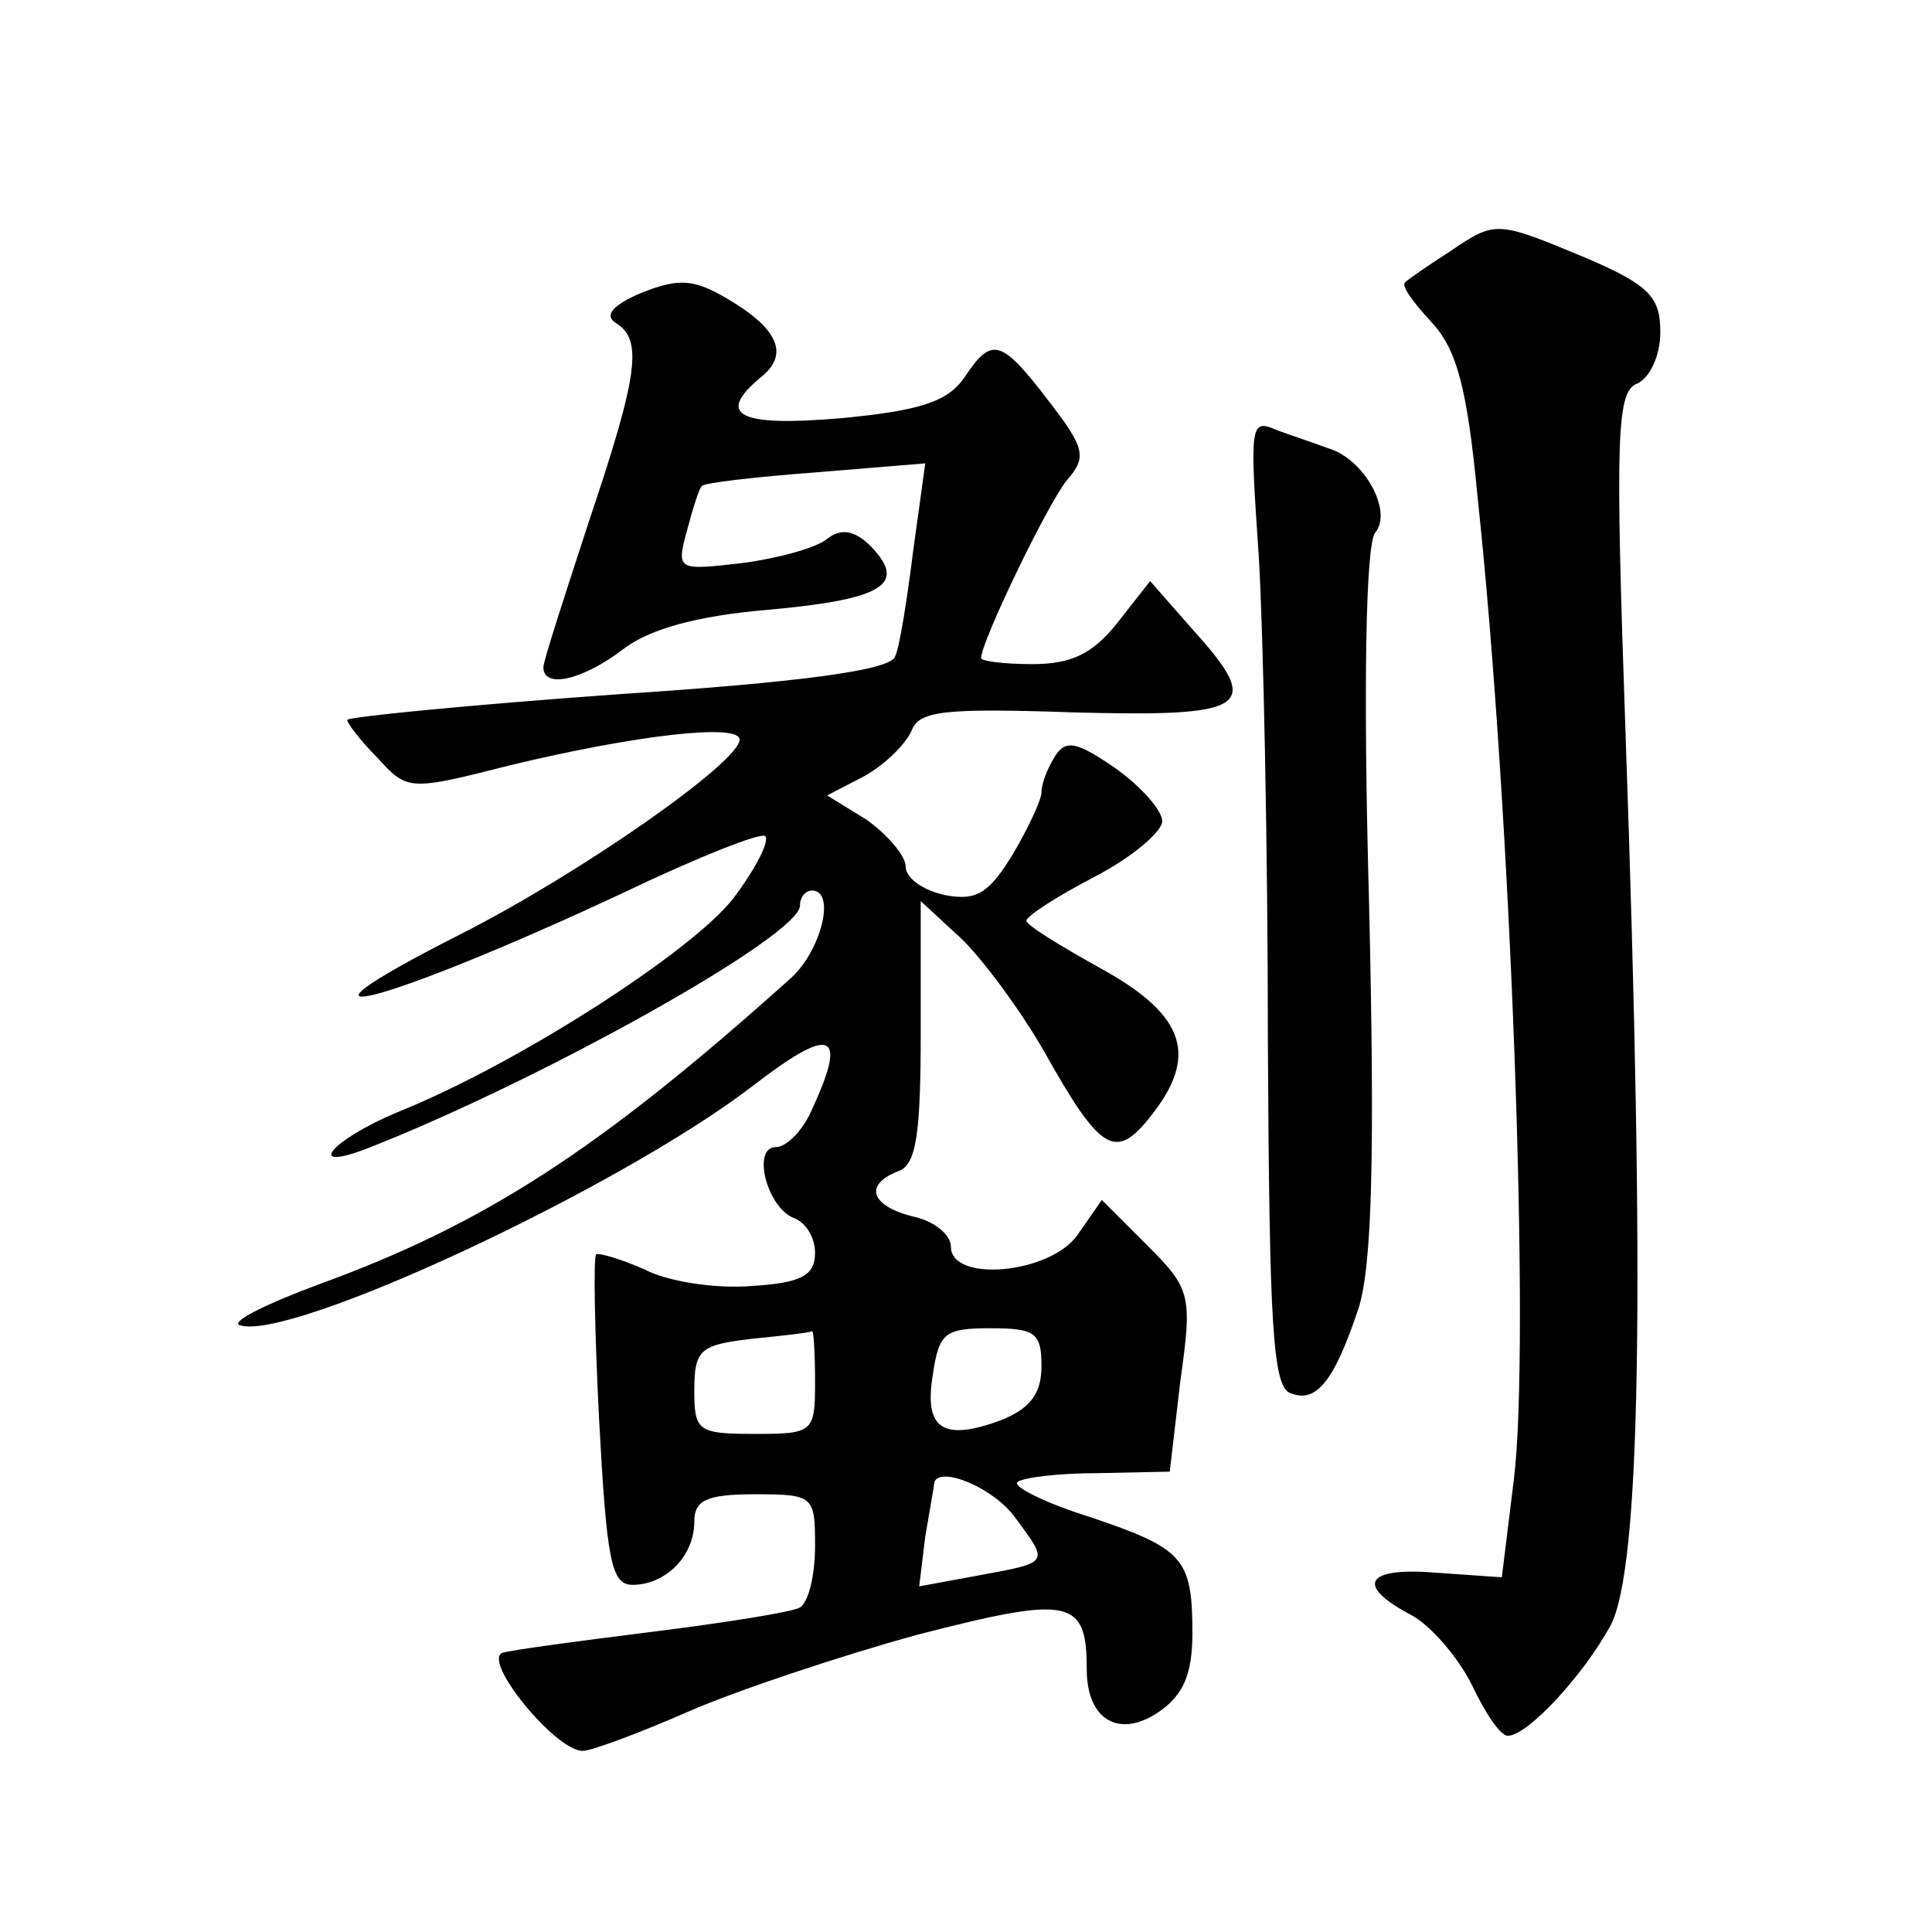
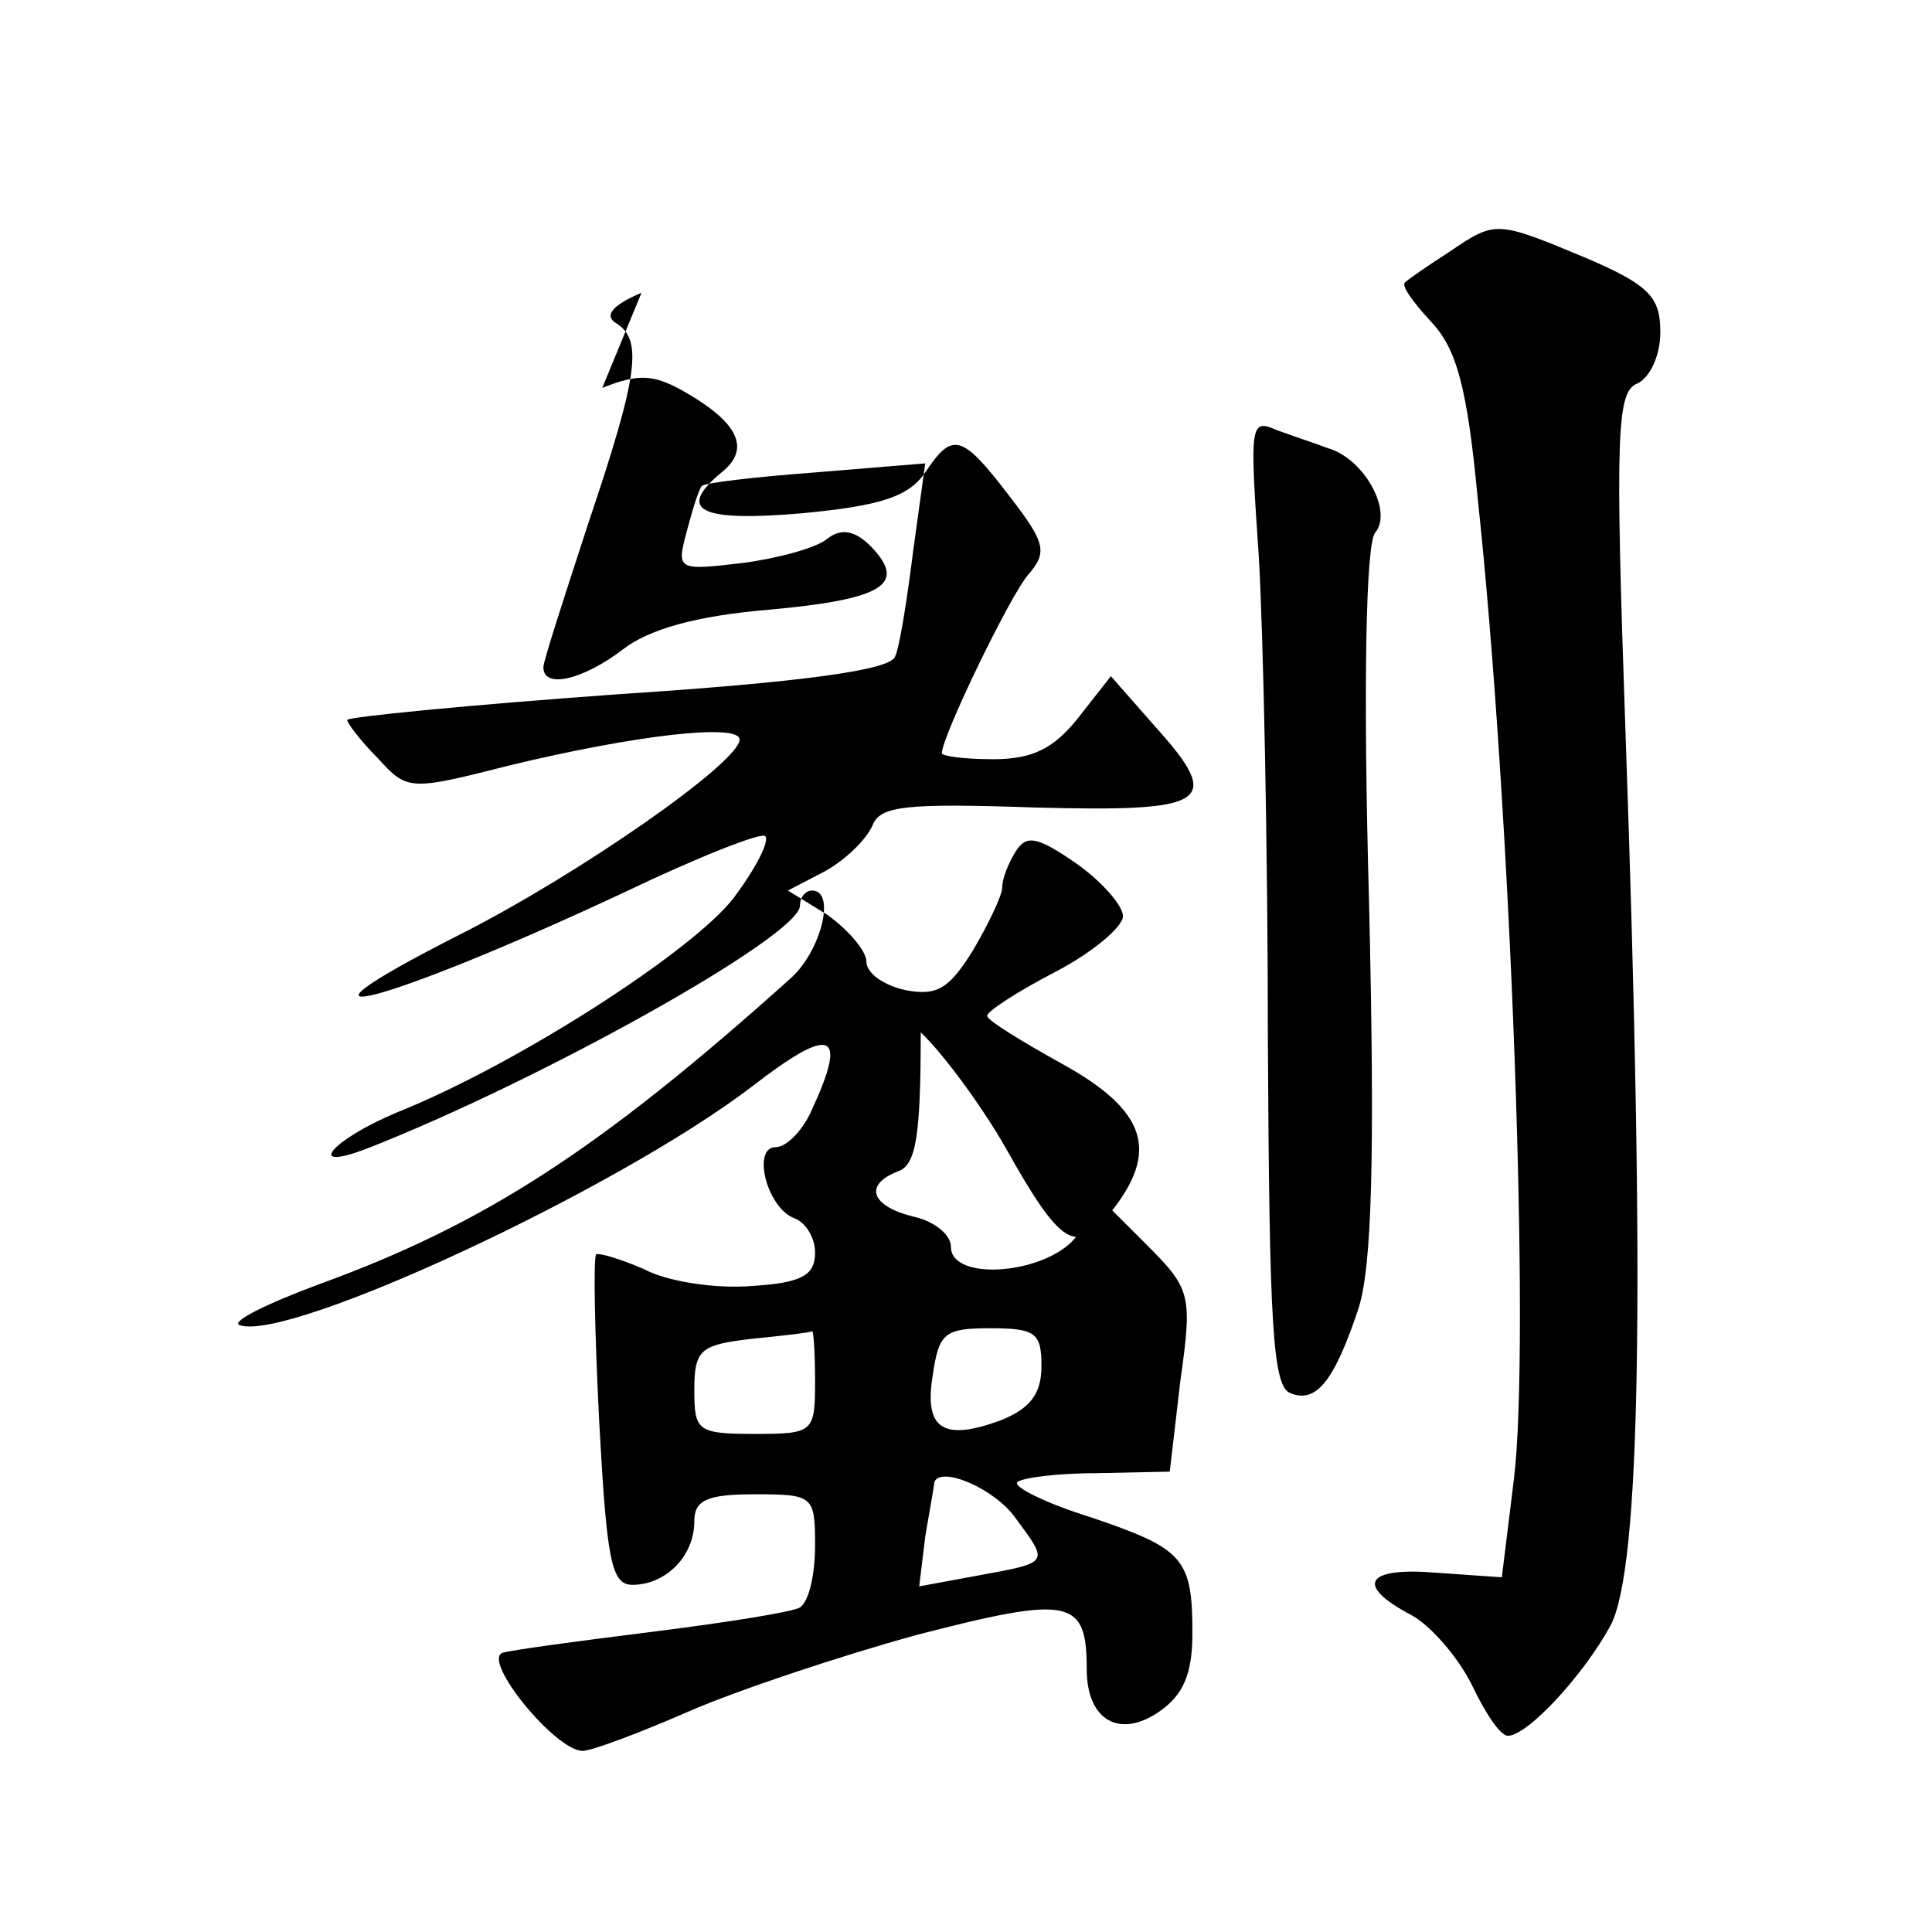
<svg xmlns="http://www.w3.org/2000/svg" version="1.0" width="128pt" height="128pt" viewBox="0 0 128 128" preserveAspectRatio="xMidYMid meet">
  <g transform="translate(0,128) scale(0.1,-0.1)" fill="#0" stroke="none">
-     <path d="M960 1113 c-14 -9 -27 -18 -29 -20 -3 -2 5 -13 17 -26 17 -18 24 -43 31 -117 22 -205 35 -561 24 -650 l-8 -65 -43 3 c-47 4 -55 -8 -17 -28 13 -7 31 -28 40 -46 9 -19 19 -34 24 -34 13 0 50 40 68 73 20 38 23 219 10 590 -7 200 -6 228 8 233 8 4 15 18 15 34 0 23 -7 31 -49 49 -60 25 -60 25 -91 4z M425 1086 c-19 -8 -25 -15 -17 -20 18 -11 15 -34 -18 -132 -16 -49 -30 -92 -30 -96 0 -15 27 -8 53 12 17 13 48 22 96 26 77 7 92 17 68 42 -11 11 -20 12 -29 5 -7 -6 -33 -13 -56 -16 -43 -5 -44 -5 -37 21 4 15 8 28 10 30 1 2 35 6 75 9 l73 6 -8 -58 c-4 -32 -9 -64 -12 -70 -3 -9 -62 -17 -184 -25 -98 -7 -179 -15 -179 -17 0 -2 9 -14 20 -25 20 -22 21 -22 88 -5 83 20 152 28 152 17 0 -15 -106 -89 -185 -129 -136 -69 -49 -46 109 28 48 23 91 40 93 37 3 -3 -6 -21 -21 -41 -27 -35 -143 -110 -223 -142 -43 -18 -62 -40 -20 -24 115 45 287 141 287 161 0 6 4 10 8 10 16 0 6 -40 -14 -58 -127 -114 -203 -163 -313 -203 -35 -13 -59 -25 -52 -27 33 -11 250 90 339 158 53 41 64 37 40 -15 -6 -14 -17 -25 -24 -25 -16 0 -6 -40 12 -47 8 -3 14 -13 14 -23 0 -15 -9 -20 -42 -22 -24 -2 -56 3 -71 11 -16 7 -30 11 -32 10 -2 -2 -1 -52 2 -111 5 -92 8 -108 22 -108 22 0 41 19 41 42 0 14 8 18 40 18 39 0 40 -1 40 -34 0 -19 -4 -37 -10 -41 -5 -3 -49 -10 -97 -16 -48 -6 -93 -12 -100 -14 -14 -5 35 -65 53 -65 6 0 38 12 70 26 32 14 101 37 152 51 101 26 112 24 112 -23 0 -34 22 -46 48 -28 16 11 22 25 22 52 0 50 -6 56 -68 77 -29 9 -51 20 -48 23 3 3 27 6 53 6 l48 1 7 60 c8 57 7 61 -22 90 l-30 30 -16 -23 c-18 -26 -84 -32 -84 -8 0 8 -11 17 -25 20 -28 7 -33 21 -10 30 12 4 15 24 15 92 l0 87 26 -24 c14 -13 40 -48 56 -76 37 -66 47 -72 70 -43 32 40 24 67 -32 98 -27 15 -50 29 -50 32 0 3 20 16 45 29 25 13 45 30 45 37 0 7 -14 23 -31 35 -26 18 -33 19 -40 8 -5 -8 -9 -18 -9 -24 0 -5 -9 -24 -19 -41 -16 -26 -24 -31 -45 -27 -14 3 -26 11 -26 19 0 7 -12 21 -26 31 l-26 16 25 13 c14 8 27 21 31 30 5 13 21 15 108 12 115 -3 125 3 79 54 l-29 33 -22 -28 c-16 -20 -30 -27 -56 -27 -19 0 -34 2 -34 4 0 11 45 104 57 118 13 15 12 21 -12 52 -32 42 -38 43 -56 16 -11 -16 -29 -22 -81 -27 -69 -6 -84 2 -54 27 19 15 12 32 -22 52 -22 13 -32 14 -57 4z m115 -721 c0 -34 -1 -35 -40 -35 -38 0 -40 2 -40 29 0 27 4 30 38 34 20 2 38 4 40 5 1 1 2 -14 2 -33z m150 10 c0 -18 -7 -28 -27 -36 -38 -14 -51 -6 -45 30 4 28 8 31 38 31 30 0 34 -3 34 -25z m-17 -101 c22 -30 23 -29 -26 -38 l-38 -7 4 33 c3 18 6 34 6 36 4 11 40 -4 54 -24z M834 911 c3 -51 6 -195 6 -321 1 -186 3 -229 15 -233 17 -7 29 8 45 56 9 28 11 101 7 270 -4 145 -2 236 4 244 12 14 -7 49 -31 56 -8 3 -23 8 -34 12 -18 8 -18 4 -12 -84z" />
+     <path d="M960 1113 c-14 -9 -27 -18 -29 -20 -3 -2 5 -13 17 -26 17 -18 24 -43 31 -117 22 -205 35 -561 24 -650 l-8 -65 -43 3 c-47 4 -55 -8 -17 -28 13 -7 31 -28 40 -46 9 -19 19 -34 24 -34 13 0 50 40 68 73 20 38 23 219 10 590 -7 200 -6 228 8 233 8 4 15 18 15 34 0 23 -7 31 -49 49 -60 25 -60 25 -91 4z M425 1086 c-19 -8 -25 -15 -17 -20 18 -11 15 -34 -18 -132 -16 -49 -30 -92 -30 -96 0 -15 27 -8 53 12 17 13 48 22 96 26 77 7 92 17 68 42 -11 11 -20 12 -29 5 -7 -6 -33 -13 -56 -16 -43 -5 -44 -5 -37 21 4 15 8 28 10 30 1 2 35 6 75 9 l73 6 -8 -58 c-4 -32 -9 -64 -12 -70 -3 -9 -62 -17 -184 -25 -98 -7 -179 -15 -179 -17 0 -2 9 -14 20 -25 20 -22 21 -22 88 -5 83 20 152 28 152 17 0 -15 -106 -89 -185 -129 -136 -69 -49 -46 109 28 48 23 91 40 93 37 3 -3 -6 -21 -21 -41 -27 -35 -143 -110 -223 -142 -43 -18 -62 -40 -20 -24 115 45 287 141 287 161 0 6 4 10 8 10 16 0 6 -40 -14 -58 -127 -114 -203 -163 -313 -203 -35 -13 -59 -25 -52 -27 33 -11 250 90 339 158 53 41 64 37 40 -15 -6 -14 -17 -25 -24 -25 -16 0 -6 -40 12 -47 8 -3 14 -13 14 -23 0 -15 -9 -20 -42 -22 -24 -2 -56 3 -71 11 -16 7 -30 11 -32 10 -2 -2 -1 -52 2 -111 5 -92 8 -108 22 -108 22 0 41 19 41 42 0 14 8 18 40 18 39 0 40 -1 40 -34 0 -19 -4 -37 -10 -41 -5 -3 -49 -10 -97 -16 -48 -6 -93 -12 -100 -14 -14 -5 35 -65 53 -65 6 0 38 12 70 26 32 14 101 37 152 51 101 26 112 24 112 -23 0 -34 22 -46 48 -28 16 11 22 25 22 52 0 50 -6 56 -68 77 -29 9 -51 20 -48 23 3 3 27 6 53 6 l48 1 7 60 c8 57 7 61 -22 90 l-30 30 -16 -23 c-18 -26 -84 -32 -84 -8 0 8 -11 17 -25 20 -28 7 -33 21 -10 30 12 4 15 24 15 92 c14 -13 40 -48 56 -76 37 -66 47 -72 70 -43 32 40 24 67 -32 98 -27 15 -50 29 -50 32 0 3 20 16 45 29 25 13 45 30 45 37 0 7 -14 23 -31 35 -26 18 -33 19 -40 8 -5 -8 -9 -18 -9 -24 0 -5 -9 -24 -19 -41 -16 -26 -24 -31 -45 -27 -14 3 -26 11 -26 19 0 7 -12 21 -26 31 l-26 16 25 13 c14 8 27 21 31 30 5 13 21 15 108 12 115 -3 125 3 79 54 l-29 33 -22 -28 c-16 -20 -30 -27 -56 -27 -19 0 -34 2 -34 4 0 11 45 104 57 118 13 15 12 21 -12 52 -32 42 -38 43 -56 16 -11 -16 -29 -22 -81 -27 -69 -6 -84 2 -54 27 19 15 12 32 -22 52 -22 13 -32 14 -57 4z m115 -721 c0 -34 -1 -35 -40 -35 -38 0 -40 2 -40 29 0 27 4 30 38 34 20 2 38 4 40 5 1 1 2 -14 2 -33z m150 10 c0 -18 -7 -28 -27 -36 -38 -14 -51 -6 -45 30 4 28 8 31 38 31 30 0 34 -3 34 -25z m-17 -101 c22 -30 23 -29 -26 -38 l-38 -7 4 33 c3 18 6 34 6 36 4 11 40 -4 54 -24z M834 911 c3 -51 6 -195 6 -321 1 -186 3 -229 15 -233 17 -7 29 8 45 56 9 28 11 101 7 270 -4 145 -2 236 4 244 12 14 -7 49 -31 56 -8 3 -23 8 -34 12 -18 8 -18 4 -12 -84z" />
  </g>
</svg>